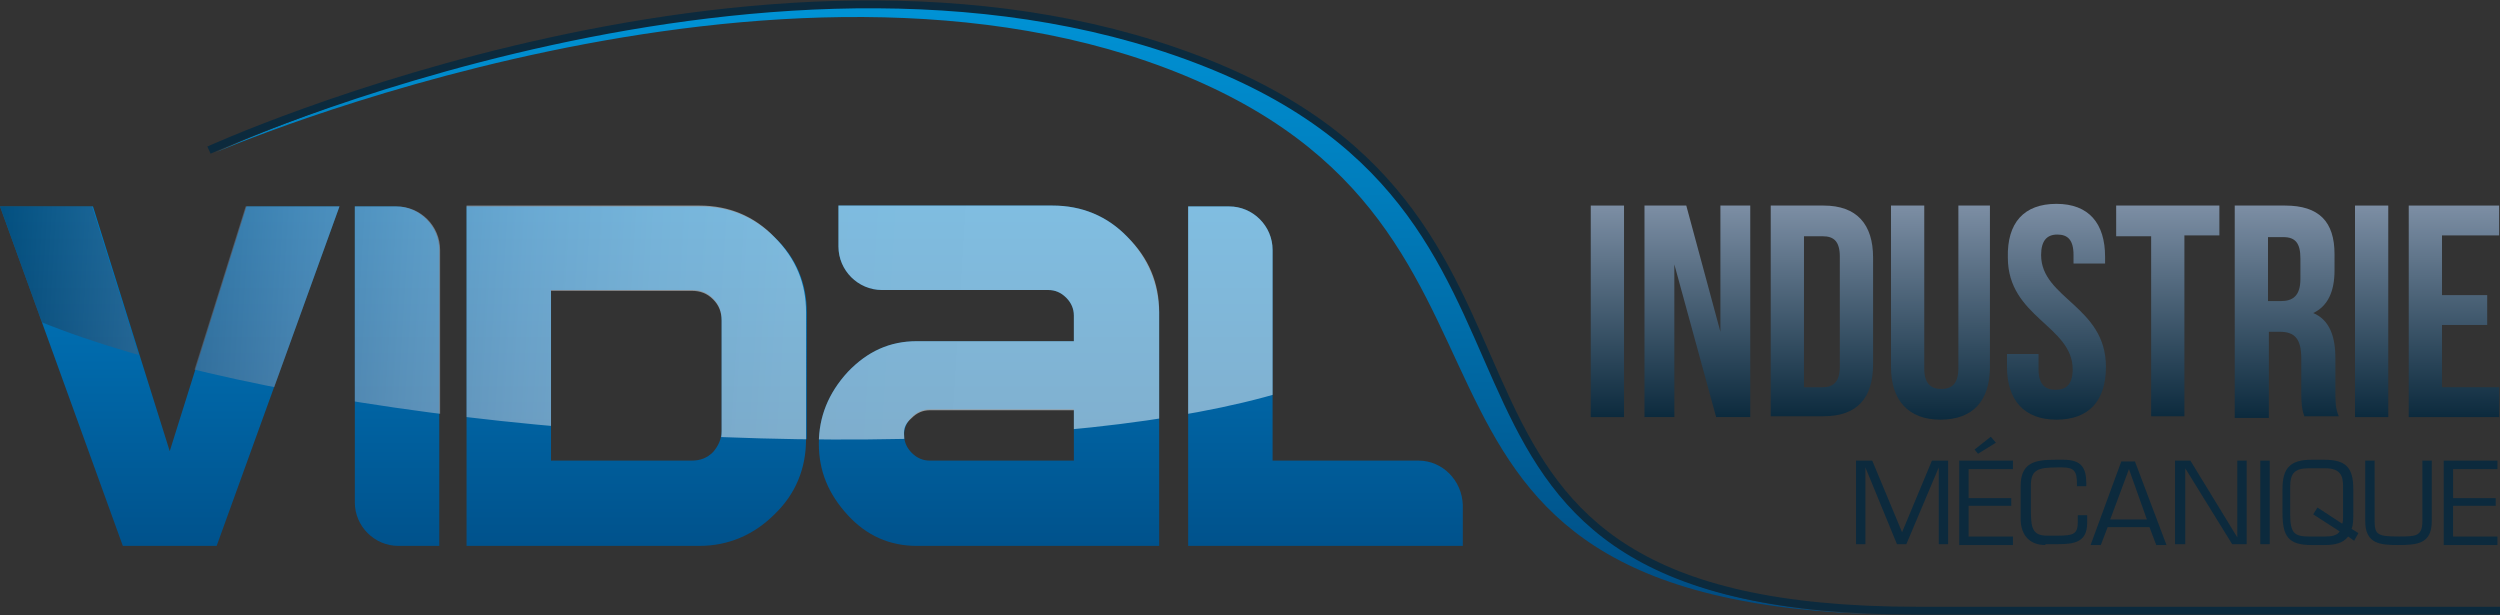
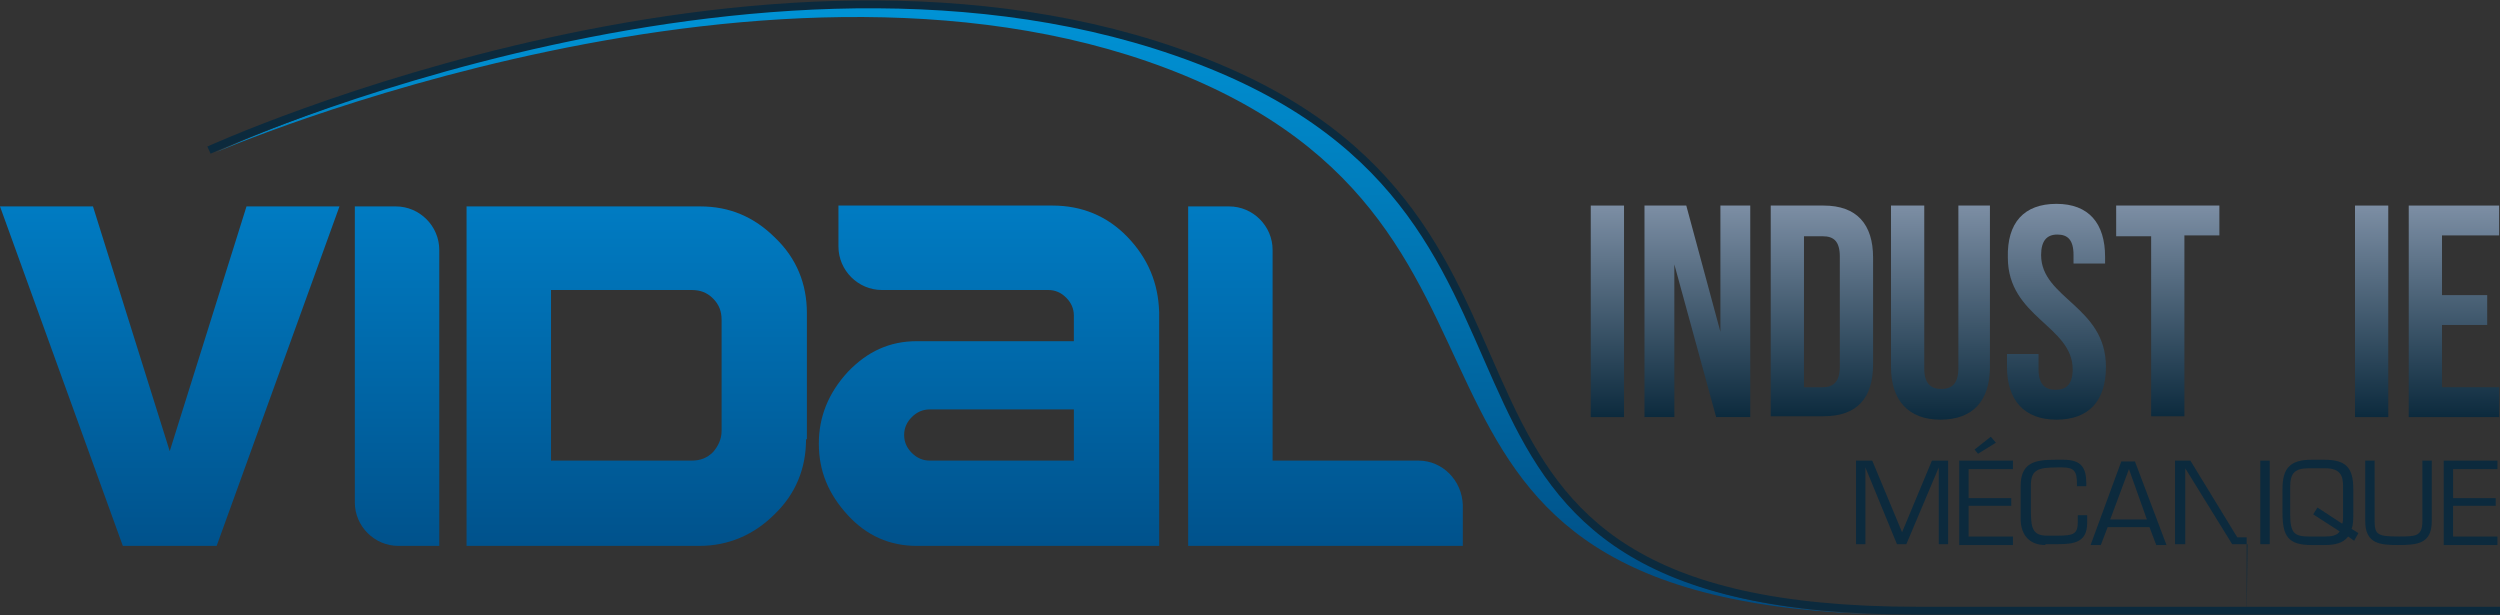
<svg xmlns="http://www.w3.org/2000/svg" xmlns:xlink="http://www.w3.org/1999/xlink" id="Calque_1" viewBox="0 0 293.1 72.1">
  <rect x="0" y="0" width="293.1" height="72.1" fill="#333333" stroke="none" />
  <style>.st0{fill:url(#SVGID_2_)}.st1{fill:url(#SVGID_3_)}.st2{fill:url(#SVGID_4_)}.st3{fill:url(#SVGID_5_)}.st4{fill:url(#SVGID_6_)}.st5{fill:url(#SVGID_7_)}.st6{fill:#0c2a3d}.st7{fill:url(#SVGID_8_)}.st8{fill:url(#SVGID_9_)}.st9{fill:url(#SVGID_10_)}.st10{fill:url(#SVGID_11_)}.st11{fill:url(#SVGID_12_)}.st12{fill:url(#SVGID_13_)}.st13{fill:url(#SVGID_14_)}.st14{fill:url(#SVGID_15_)}.st15{fill:url(#SVGID_16_)}.st16{fill:none;stroke:#0c2a3d;stroke-width:.921}.st17{opacity:.5;clip-path:url(#SVGID_18_);fill:url(#SVGID_19_)}</style>
  <linearGradient id="SVGID_1_" gradientUnits="userSpaceOnUse" x1="-151.42" y1="490.422" x2="-150.713" y2="489.715">
    <stop offset="0" stop-color="#1DA238" />
    <stop offset=".983" stop-color="#24391D" />
  </linearGradient>
  <linearGradient id="SVGID_2_" gradientUnits="userSpaceOnUse" x1="19.911" y1="24.611" x2="19.911" y2="63.986">
    <stop offset="0" stop-color="#007BC2" />
    <stop offset="1" stop-color="#00528C" />
  </linearGradient>
  <path class="st0" d="M39.8 24.2L25.4 64h-11L0 24.2h10.9l9 28.7 9-28.7h10.9z" />
  <linearGradient id="SVGID_3_" gradientUnits="userSpaceOnUse" x1="74.606" y1="24.611" x2="74.606" y2="63.986">
    <stop offset="0" stop-color="#007BC2" />
    <stop offset="1" stop-color="#00528C" />
  </linearGradient>
  <path class="st1" d="M94.5 51.5c0 3.4-1.2 6.4-3.7 8.8-2.4 2.4-5.4 3.7-8.8 3.7H54.7V24.2h27.4c3.4 0 6.3 1.2 8.8 3.7 2.5 2.4 3.7 5.4 3.7 8.8v14.8zm-9.9-1v-13c0-1-.3-1.8-1-2.5s-1.5-1-2.5-1H64.6v20h16.5c1 0 1.8-.3 2.5-1 .6-.7 1-1.5 1-2.5z" />
  <linearGradient id="SVGID_4_" gradientUnits="userSpaceOnUse" x1="115.917" y1="24.611" x2="115.917" y2="63.986">
    <stop offset="0" stop-color="#007BC2" />
    <stop offset="1" stop-color="#00528C" />
  </linearGradient>
  <path class="st2" d="M132.2 27.8c-2.4-2.5-5.4-3.7-8.8-3.7H98.3v4.8c0 2.8 2.3 5.1 5.1 5.1h19.5c.8 0 1.5.3 2.1.9.6.6.9 1.3.9 2.1v3h-18.4c-3.2 0-5.8 1.2-8.1 3.6-2.3 2.5-3.4 5.3-3.4 8.4 0 3.2 1.1 5.9 3.4 8.4 2.2 2.4 4.9 3.6 8.1 3.6h28.4V36.6c-.1-3.4-1.3-6.3-3.7-8.8zM125.9 54H109c-.8 0-1.5-.3-2.1-.9-.6-.6-.9-1.3-.9-2.1s.3-1.5.9-2.1c.6-.6 1.3-.9 2.1-.9h16.9v6z" />
  <linearGradient id="SVGID_5_" gradientUnits="userSpaceOnUse" x1="46.558" y1="24.611" x2="46.558" y2="63.986">
    <stop offset="0" stop-color="#007BC2" />
    <stop offset="1" stop-color="#00528C" />
  </linearGradient>
  <path class="st3" d="M51.5 29.8v-.5c0-2.8-2.3-5.1-5.1-5.1h-4.8V58.9c0 2.8 2.3 5.1 5.1 5.1h4.8V29.8z" />
  <linearGradient id="SVGID_6_" gradientUnits="userSpaceOnUse" x1="155.317" y1="24.611" x2="155.317" y2="63.986">
    <stop offset="0" stop-color="#007BC2" />
    <stop offset="1" stop-color="#00528C" />
  </linearGradient>
  <path class="st4" d="M166.3 54h-17.1V32.1v-2.8c0-2.8-2.3-5.1-5.1-5.1h-4.8V64h32.2v-4.8c-.1-2.9-2.4-5.2-5.2-5.2z" />
  <linearGradient id="SVGID_7_" gradientUnits="userSpaceOnUse" x1="125.049" y1="72.113" x2="125.049" y2=".516">
    <stop offset="0" stop-color="#004B81" />
    <stop offset="1" stop-color="#0093D6" />
  </linearGradient>
  <path class="st5" d="M25.2 17.9s66.4-28.7 113.8-9c47.4 19.7 15.8 63.2 85.9 63.2-66.1 0-34.9-44.5-82.2-64.2-50.7-21.2-117.5 10-117.5 10z" />
  <g>
-     <path class="st6" d="M223.5 63.8h-1.1l-3.7-9v9h-1.1V54h1.9l3.5 8.4 3.5-8.4h1.9v9.8h-1.1v-9l-3.8 9zm7.3-5.4h5v.9h-5v3.6h5.2v1h-6.3V54h6.3v1h-5.2v3.4zm3.2-6.5l-2.1 1.3-.4-.5 1.9-1.5.6.7zm5.8 12c-1.8 0-2.9-1.1-2.9-3.1V57c0-2.8 1.7-3.1 4.1-3.1h.9c2.1 0 2.7.9 2.7 2.8v.3h-1.1v-.3c0-1.4-.3-1.9-1.7-1.9h-.6c-2.3 0-3.1.3-3.1 2.1v2.7c0 2.2.1 3.2 1.9 3.2h1.3c1.8 0 2.3-.2 2.3-1.6v-.8h1.1v.9c0 2.2-1.4 2.5-3.4 2.5h-1.5zm7.3-2.1l-.8 2.1h-1.2l3.6-9.8h1.6l3.7 9.8h-1.2l-.8-2.1h-4.9zm2.5-6.8l-2.2 5.9h4.3l-2.1-5.9zm13.9 8.8h-1.8l-5.5-8.9v8.9H255V54h1.8l5.5 9v-9h1.1v9.8zm2.6 0H265V54h1.1v9.8zm9.9-.4l-.7-.5c-.6.8-1.6 1-2.8 1H271c-2.8 0-3.4-1.1-3.4-3.8v-2.8c0-2.4.9-3.4 3.4-3.4h1.5c2.5 0 3.4.9 3.4 3.4v2.8c0 .8 0 1.4-.2 1.9l.8.5-.5.9zm-1.4-2c.1-.2.1-.5.1-.8V57c0-1.2-.3-2.1-2.1-2.1h-1.9c-1.7 0-2.2.6-2.2 2.2v3.2c0 2.2.5 2.6 2.2 2.6h1.9c.7 0 1.4-.1 1.7-.6l-3.1-2 .5-.8 2.9 1.9zm10.5-7.4v7.1c0 2.6-1.6 2.8-3.9 2.8-2.1 0-3.9-.1-3.9-2.8V54h1.1v7.1c0 1.6.4 1.8 2.8 1.8 2 0 2.8 0 2.8-1.8V54h1.1zm2.5 4.4h5v.9h-5v3.6h5.2v1h-6.3V54h6.3v1h-5.2v3.4z" />
+     <path class="st6" d="M223.5 63.8h-1.1l-3.7-9v9h-1.1V54h1.9l3.5 8.4 3.5-8.4h1.9v9.8h-1.1v-9l-3.8 9zm7.3-5.4h5v.9h-5v3.6h5.2v1h-6.3V54h6.3v1h-5.2v3.4zm3.2-6.5l-2.1 1.3-.4-.5 1.9-1.5.6.7zm5.8 12c-1.8 0-2.9-1.1-2.9-3.1V57c0-2.8 1.7-3.1 4.1-3.1h.9c2.1 0 2.7.9 2.7 2.8v.3h-1.1v-.3c0-1.4-.3-1.9-1.7-1.9h-.6c-2.3 0-3.1.3-3.1 2.1v2.7c0 2.2.1 3.2 1.9 3.2h1.3c1.8 0 2.3-.2 2.3-1.6v-.8h1.1v.9c0 2.2-1.4 2.5-3.4 2.5h-1.5zm7.3-2.1l-.8 2.1h-1.2l3.6-9.8h1.6l3.7 9.8h-1.2l-.8-2.1h-4.9zm2.5-6.8l-2.2 5.9h4.3l-2.1-5.9zm13.9 8.8h-1.8l-5.5-8.9v8.9H255V54h1.8l5.5 9h1.1v9.8zm2.6 0H265V54h1.1v9.8zm9.9-.4l-.7-.5c-.6.8-1.6 1-2.8 1H271c-2.8 0-3.4-1.1-3.4-3.8v-2.8c0-2.4.9-3.4 3.4-3.4h1.5c2.5 0 3.4.9 3.4 3.4v2.8c0 .8 0 1.4-.2 1.9l.8.5-.5.9zm-1.4-2c.1-.2.1-.5.1-.8V57c0-1.2-.3-2.1-2.1-2.1h-1.9c-1.7 0-2.2.6-2.2 2.2v3.2c0 2.2.5 2.6 2.2 2.6h1.9c.7 0 1.4-.1 1.7-.6l-3.1-2 .5-.8 2.9 1.9zm10.5-7.4v7.1c0 2.6-1.6 2.8-3.9 2.8-2.1 0-3.9-.1-3.9-2.8V54h1.1v7.1c0 1.6.4 1.8 2.8 1.8 2 0 2.8 0 2.8-1.8V54h1.1zm2.5 4.4h5v.9h-5v3.6h5.2v1h-6.3V54h6.3v1h-5.2v3.4z" />
  </g>
  <g>
    <linearGradient id="SVGID_8_" gradientUnits="userSpaceOnUse" x1="188.48" y1="48.913" x2="188.48" y2="24.142">
      <stop offset="0" stop-color="#0C2A3D" />
      <stop offset="1" stop-color="#7C8EA4" />
    </linearGradient>
    <path class="st7" d="M186.5 24.1h3.9v24.8h-3.9V24.1z" />
    <linearGradient id="SVGID_9_" gradientUnits="userSpaceOnUse" x1="199.006" y1="48.913" x2="199.006" y2="24.142">
      <stop offset="0" stop-color="#0C2A3D" />
      <stop offset="1" stop-color="#7C8EA4" />
    </linearGradient>
    <path class="st8" d="M196.3 31v17.9h-3.5V24.1h4.9l4 14.8V24.1h3.5v24.8h-4L196.3 31z" />
    <linearGradient id="SVGID_10_" gradientUnits="userSpaceOnUse" x1="213.591" y1="48.913" x2="213.591" y2="24.142">
      <stop offset="0" stop-color="#0C2A3D" />
      <stop offset="1" stop-color="#7C8EA4" />
    </linearGradient>
    <path class="st9" d="M207.6 24.1h6.2c3.9 0 5.8 2.2 5.8 6.1v12.5c0 4-1.9 6.1-5.8 6.1h-6.2V24.1zm3.9 3.6v17.7h2.2c1.2 0 2-.6 2-2.4V30.1c0-1.8-.7-2.4-2-2.4h-2.2z" />
    <linearGradient id="SVGID_11_" gradientUnits="userSpaceOnUse" x1="227.476" y1="49.233" x2="227.476" y2="24.142">
      <stop offset="0" stop-color="#0C2A3D" />
      <stop offset="1" stop-color="#7C8EA4" />
    </linearGradient>
    <path class="st10" d="M225.6 24.1v19.1c0 1.8.8 2.4 2 2.4s2-.6 2-2.4V24.1h3.7V43c0 4-2 6.2-5.8 6.2s-5.8-2.3-5.8-6.2V24.1h3.9z" />
    <linearGradient id="SVGID_12_" gradientUnits="userSpaceOnUse" x1="241.037" y1="49.196" x2="241.037" y2="23.862">
      <stop offset="0" stop-color="#0C2A3D" />
      <stop offset="1" stop-color="#7C8EA4" />
    </linearGradient>
    <path class="st11" d="M241.1 23.9c3.8 0 5.7 2.3 5.7 6.2v.8h-3.7v-1c0-1.8-.7-2.4-1.9-2.4s-1.9.7-1.9 2.4c0 5.1 7.6 6 7.6 13.1 0 4-2 6.2-5.8 6.2s-5.8-2.3-5.8-6.2v-1.5h3.7v1.8c0 1.8.8 2.4 2 2.4s2-.6 2-2.4c0-5.1-7.6-6.1-7.6-13.1-.1-4.1 1.9-6.3 5.7-6.3z" />
    <linearGradient id="SVGID_13_" gradientUnits="userSpaceOnUse" x1="254.235" y1="48.913" x2="254.235" y2="24.142">
      <stop offset="0" stop-color="#0C2A3D" />
      <stop offset="1" stop-color="#7C8EA4" />
    </linearGradient>
    <path class="st12" d="M248.2 24.1h12v3.5h-4.1v21.2h-3.9V27.7h-4.1v-3.6z" />
    <linearGradient id="SVGID_14_" gradientUnits="userSpaceOnUse" x1="268.084" y1="48.913" x2="268.084" y2="24.142">
      <stop offset="0" stop-color="#0C2A3D" />
      <stop offset="1" stop-color="#7C8EA4" />
    </linearGradient>
-     <path class="st13" d="M270.2 48.9c-.2-.6-.4-1-.4-3V42c0-2.3-.8-3.1-2.5-3.1H266V49h-4V24.1h5.9c4 0 5.8 1.9 5.8 5.7v1.9c0 2.5-.8 4.2-2.5 5 1.9.8 2.6 2.7 2.6 5.3v3.8c0 1.2 0 2.1.4 3h-4zm-4.3-21.2v7.6h1.5c1.4 0 2.3-.6 2.3-2.6v-2.4c0-1.8-.6-2.5-2-2.5h-1.8z" />
    <linearGradient id="SVGID_15_" gradientUnits="userSpaceOnUse" x1="278.069" y1="48.913" x2="278.069" y2="24.142">
      <stop offset="0" stop-color="#0C2A3D" />
      <stop offset="1" stop-color="#7C8EA4" />
    </linearGradient>
    <path class="st14" d="M276.1 24.1h3.9v24.8h-3.9V24.1z" />
    <linearGradient id="SVGID_16_" gradientUnits="userSpaceOnUse" x1="287.745" y1="48.913" x2="287.745" y2="24.142">
      <stop offset="0" stop-color="#0C2A3D" />
      <stop offset="1" stop-color="#7C8EA4" />
    </linearGradient>
    <path class="st15" d="M286.3 34.6h5.3v3.5h-5.3v7.3h6.7v3.5h-10.6V24.1H293v3.5h-6.7v7z" />
  </g>
  <path class="st16" d="M24.5 17.6S92-13.2 142.7 7.9c47.4 19.8 16 63.7 82.1 63.7h68.3" />
  <g>
    <defs>
      <path id="SVGID_17_" d="M166.3 54h-17.1V32.1v-2.8c0-2.8-2.3-5.1-5.1-5.1h-4.8v32.4h-3.4v-20c0-3.4-1.2-6.3-3.7-8.8-2.4-2.5-5.4-3.7-8.8-3.7H98.3v4.8c0 2.8 2.3 5.1 5.1 5.1h19.5c.8 0 1.5.3 2.1.9.6.6.9 1.3.9 2.1v3h-18.4c-3.2 0-5.8 1.2-8.1 3.6-2.3 2.5-3.4 5.3-3.4 8.4 0 1.6.3 3.1.9 4.5h-3.4c.7-1.5 1-3.2 1-5V36.6c0-3.4-1.2-6.3-3.7-8.8-2.4-2.5-5.4-3.7-8.8-3.7H54.7v32.4h-3.1V29.3c0-2.8-2.3-5.1-5.1-5.1h-4.9v32.4H28.1l11.7-32.4h-11l-9 28.7-9-28.7H0L14.4 64h11l1.3-3.5H42c.7 2 2.6 3.5 4.8 3.5h4.8v-3.5h3.1V64h27.4c3.3 0 6.2-1.2 8.6-3.5h8.9c2.2 2.3 4.9 3.5 8 3.5H136v-3.5h3.4V64h32.2v-4.8c-.2-2.9-2.5-5.2-5.3-5.2zm-59.4-5c.6-.6 1.3-.9 2.1-.9h16.9v6H109c-.8 0-1.5-.3-2.1-.9-.6-.6-.9-1.3-.9-2.1-.1-.9.2-1.5.9-2.1zM64.6 34.1h16.5c1 0 1.8.3 2.5 1s1 1.5 1 2.5v13c0 1-.3 1.8-1 2.5s-1.5 1-2.5 1H64.6v-20z" />
    </defs>
    <clipPath id="SVGID_18_">
      <use xlink:href="#SVGID_17_" overflow="visible" />
    </clipPath>
    <linearGradient id="SVGID_19_" gradientUnits="userSpaceOnUse" x1="1770.669" y1="-634.461" x2="1770.669" y2="-708.508" gradientTransform="matrix(.017 -.275 2.337 .143 1616.208 613.521)">
      <stop offset=".294" stop-color="#FFFFFF" />
      <stop offset=".412" stop-color="#FAFBFC" />
      <stop offset=".505" stop-color="#EBEEF3" />
      <stop offset=".589" stop-color="#D3D8E4" />
      <stop offset=".667" stop-color="#B2BCCD" />
      <stop offset=".743" stop-color="#8A99B1" />
      <stop offset=".815" stop-color="#5E738E" />
      <stop offset=".885" stop-color="#2F4B66" />
      <stop offset=".952" stop-color="#00213A" />
      <stop offset="1" stop-color="#000000" />
    </linearGradient>
-     <path class="st17" d="M78.4 11.5c47.8 2.9 86 14.1 85.3 25-.7 10.8-39.9 17.3-87.7 14.3-47.8-2.9-86-14.1-85.3-25C-8.6 15 30.6 8.6 78.4 11.5z" />
  </g>
</svg>